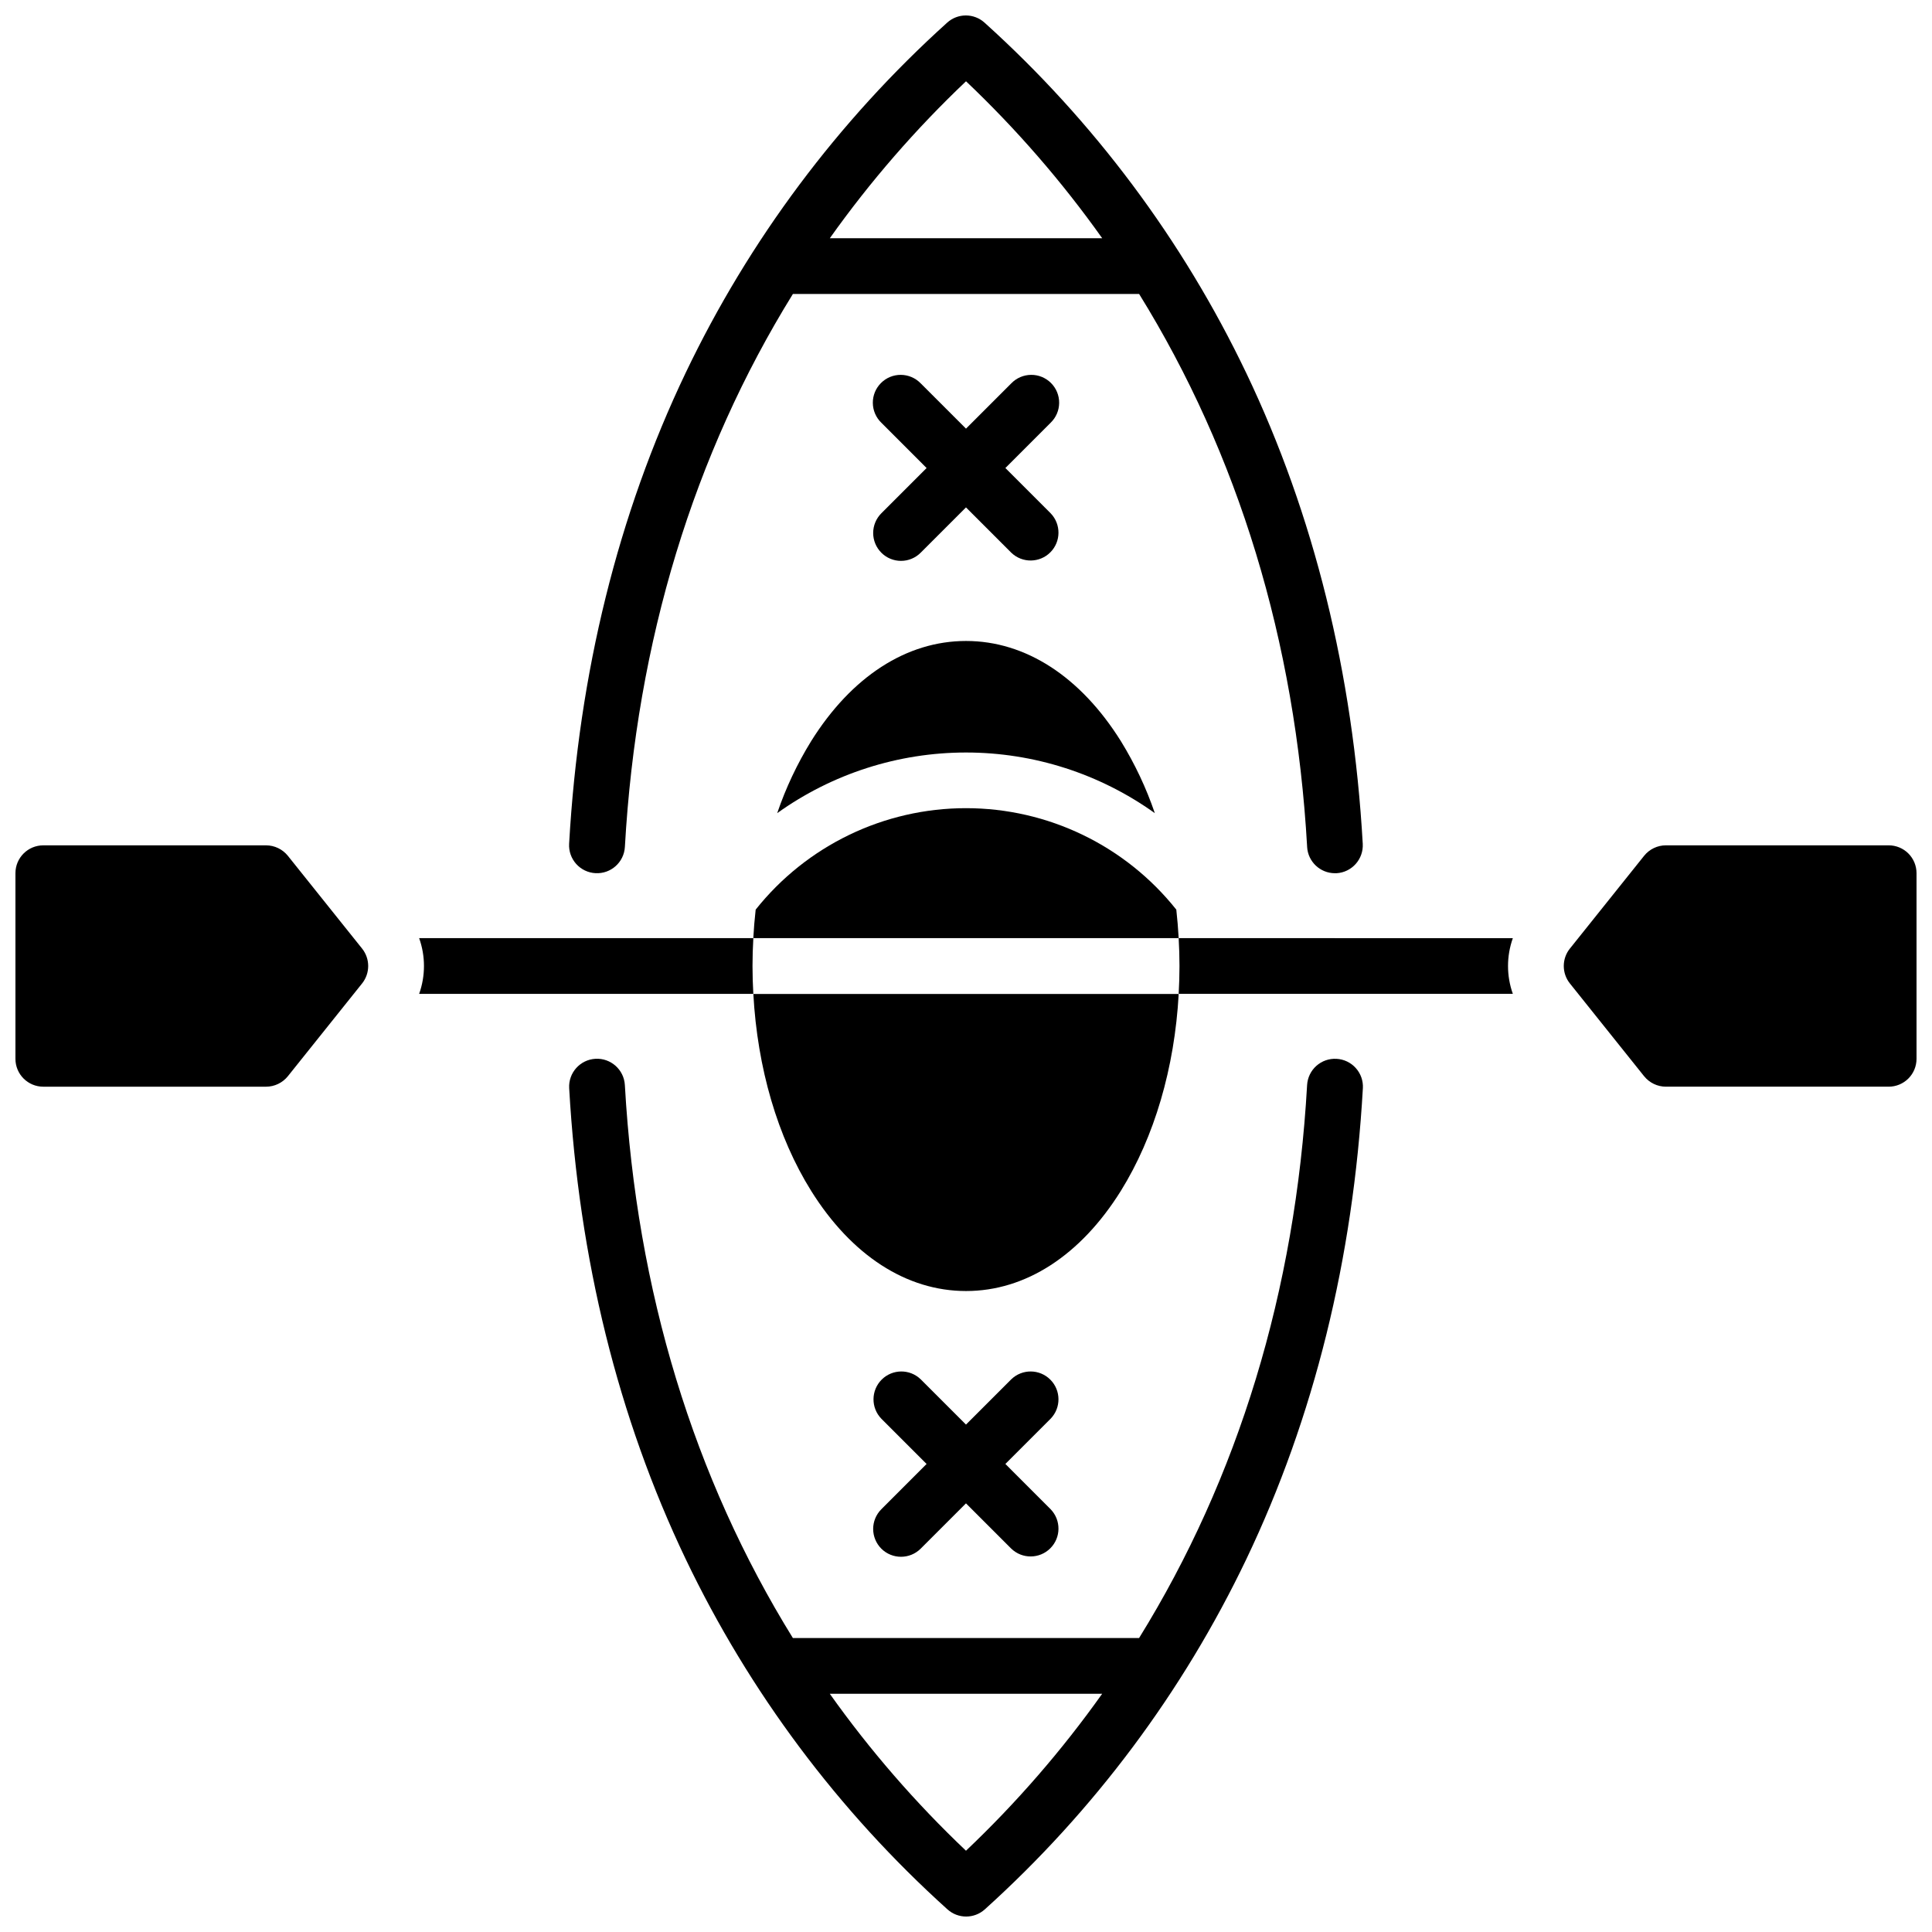
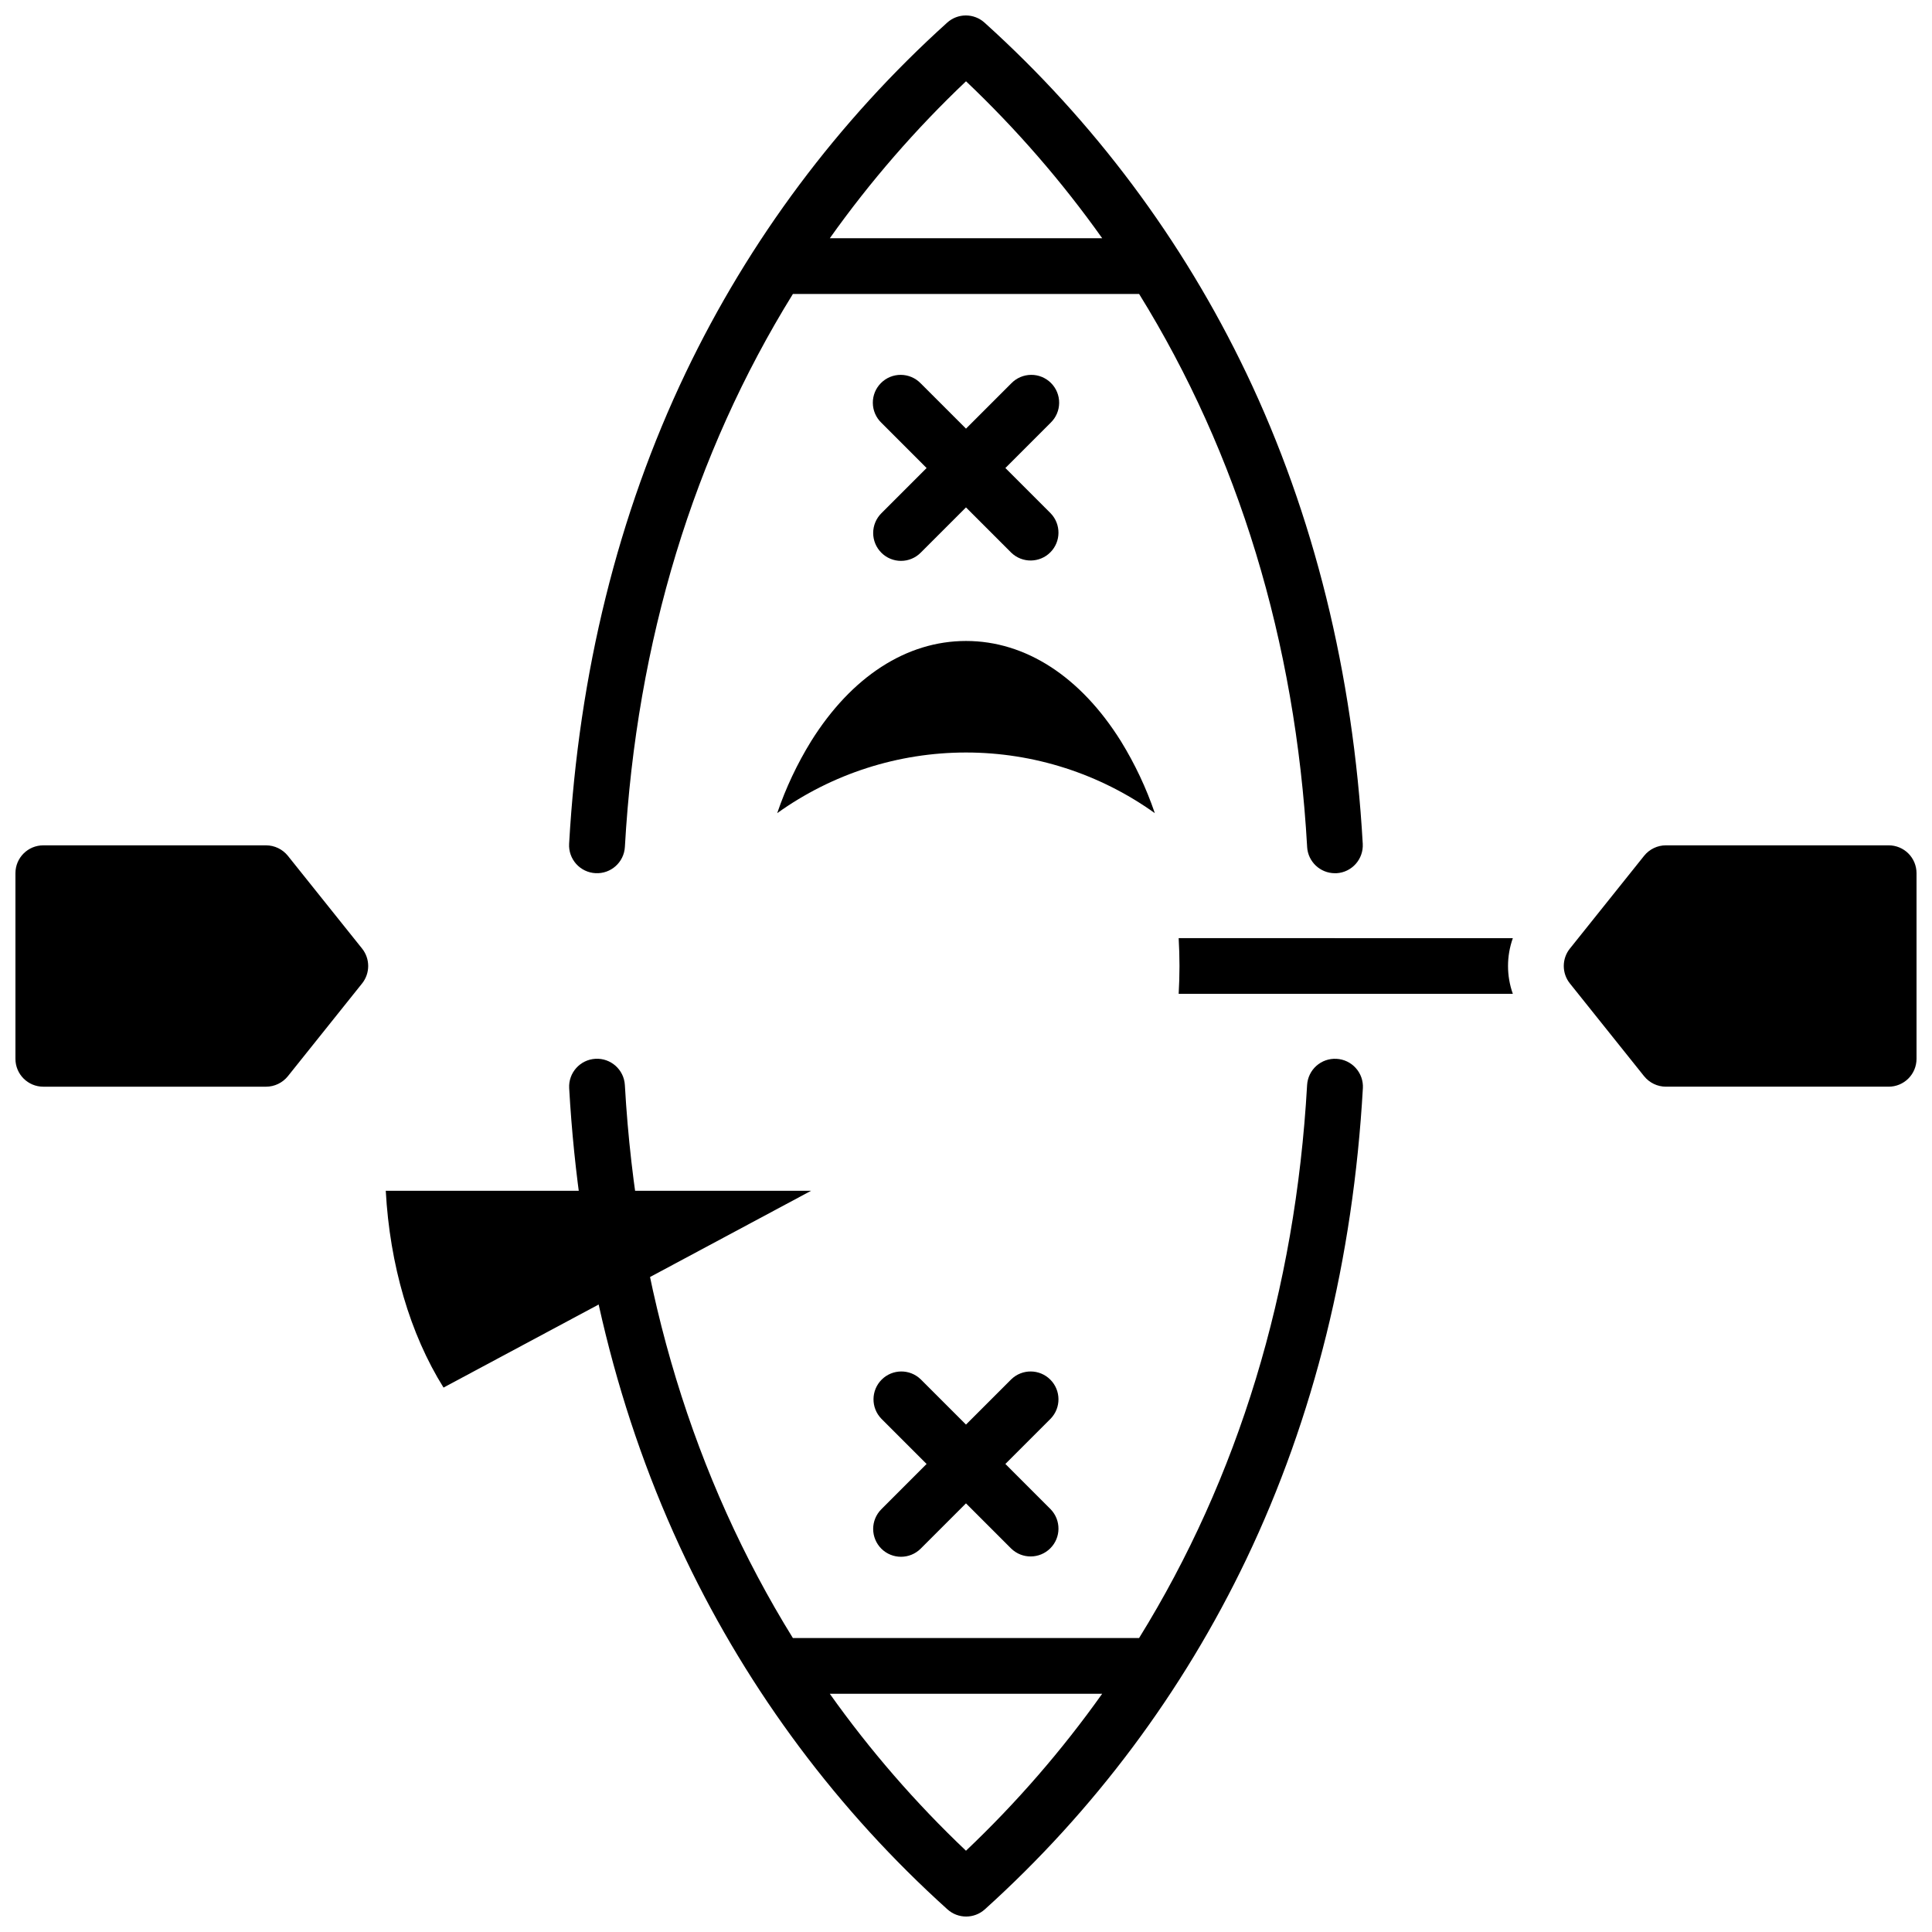
<svg xmlns="http://www.w3.org/2000/svg" width="800px" height="800px" version="1.1" viewBox="144 144 512 512">
  <defs>
    <clipPath id="d">
      <path d="m294 148.09h212v227.91h-212z" />
    </clipPath>
    <clipPath id="c">
      <path d="m294 424h212v227.9h-212z" />
    </clipPath>
    <clipPath id="b">
      <path d="m558 368h93.902v64h-93.902z" />
    </clipPath>
    <clipPath id="a">
      <path d="m148.09 368h93.906v64h-93.906z" />
    </clipPath>
  </defs>
  <g clip-path="url(#d)">
    <path d="m301.82 375.4c4.066 0.223 7.551-2.887 7.781-6.957 3.09-54.594 18.281-104.15 44.527-146.54h91.75c26.242 42.391 41.438 91.945 44.527 146.54h-0.004c0.219 3.906 3.449 6.961 7.359 6.969h0.426c4.066-0.234 7.18-3.715 6.957-7.785-2.566-45.266-12.961-87.281-30.887-124.81h-0.004c-16.82-35.168-40.375-66.703-69.332-92.809-2.816-2.551-7.102-2.551-9.918 0-28.938 26.105-52.48 57.629-69.293 92.789-17.93 37.531-28.32 79.527-30.887 124.81-0.113 1.961 0.566 3.887 1.879 5.352 1.312 1.461 3.152 2.34 5.117 2.441zm98.184-209.86c13.348 12.664 25.434 26.594 36.09 41.594h-72.184c10.656-15 22.742-28.93 36.094-41.594z" />
  </g>
  <g clip-path="url(#c)">
    <path d="m498.18 424.6c-1.957-0.109-3.875 0.562-5.336 1.867-1.457 1.305-2.34 3.137-2.449 5.09-3.09 54.594-18.281 104.15-44.527 146.54h-91.746c-26.242-42.391-41.438-91.945-44.527-146.54-0.227-4.074-3.719-7.195-7.793-6.965-4.074 0.227-7.195 3.715-6.965 7.793 2.566 45.266 12.961 87.281 30.887 124.81v-0.004c16.828 35.172 40.391 66.699 69.352 92.805 2.816 2.543 7.102 2.543 9.918 0 28.941-26.109 52.48-57.633 69.293-92.793 17.93-37.531 28.32-79.527 30.887-124.81h0.004c0.109-1.961-0.566-3.887-1.879-5.348-1.312-1.465-3.156-2.344-5.117-2.445zm-98.184 209.86c-13.352-12.664-25.438-26.594-36.094-41.594h72.188-0.004c-10.656 15-22.742 28.93-36.09 41.594z" />
  </g>
  <path d="m377.56 554.41c2.883 2.871 7.547 2.871 10.43 0l12.004-12.004 12.004 12.004h0.004c2.898 2.793 7.5 2.75 10.344-0.098 2.848-2.848 2.883-7.449 0.086-10.344l-11.996-12.004 11.996-11.996c2.797-2.894 2.762-7.496-0.086-10.348-2.844-2.848-7.445-2.891-10.344-0.094l-12.004 12.004-12.004-12.004h-0.004c-2.894-2.797-7.5-2.754-10.344 0.094-2.844 2.852-2.883 7.453-0.086 10.348l11.996 11.996-11.996 12.004c-1.383 1.383-2.164 3.262-2.164 5.219s0.781 3.836 2.164 5.223z" />
  <path d="m377.56 290.47c1.383 1.387 3.258 2.168 5.215 2.168 1.957 0 3.836-0.781 5.215-2.168l12.004-12.004 12.004 12.004h0.004c2.898 2.797 7.5 2.754 10.344-0.094 2.848-2.848 2.883-7.453 0.086-10.348l-11.996-11.996 11.996-12.004c1.426-1.371 2.238-3.262 2.254-5.242 0.02-1.98-0.758-3.883-2.156-5.281-1.398-1.402-3.305-2.184-5.281-2.164-1.98 0.016-3.871 0.824-5.246 2.25l-12.004 12.004-12.004-12.004h-0.004c-1.375-1.426-3.266-2.234-5.242-2.25-1.98-0.02-3.883 0.762-5.281 2.164-1.402 1.398-2.18 3.301-2.16 5.281 0.02 1.98 0.832 3.871 2.254 5.242l11.996 12.004-11.996 11.996c-1.383 1.387-2.164 3.262-2.164 5.223 0 1.957 0.781 3.836 2.164 5.219z" />
  <path d="m358.95 340.43c-3.695 6-6.711 12.391-8.984 19.062 14.594-10.449 32.09-16.07 50.039-16.07 17.945 0 35.441 5.621 50.035 16.07-2.273-6.672-5.289-13.062-8.984-19.062-10.695-17.113-25.27-26.566-41.051-26.566-15.785 0-30.359 9.457-41.055 26.566z" />
-   <path d="m455.73 385.06c-13.512-16.988-34.031-26.887-55.734-26.887-21.707 0-42.227 9.898-55.734 26.887-0.277 2.488-0.492 5.008-0.629 7.559l112.73-0.004c-0.141-2.547-0.355-5.066-0.629-7.555z" />
-   <path d="m358.95 459.57c10.695 17.113 25.27 26.566 41.051 26.566 15.785 0 30.355-9.418 41.051-26.566 8.855-14.25 14.238-32.562 15.312-52.152h-112.72c1.07 19.59 6.402 37.902 15.309 52.152z" />
+   <path d="m358.95 459.57h-112.72c1.07 19.59 6.402 37.902 15.309 52.152z" />
  <g clip-path="url(#b)">
    <path d="m644.52 368.02h-59.039c-2.242 0.004-4.363 1.02-5.766 2.766l-19.68 24.602-0.004-0.004c-2.152 2.699-2.152 6.531 0 9.23l19.68 24.602h0.004c1.402 1.742 3.523 2.762 5.766 2.766h59.039c1.957 0 3.836-0.781 5.219-2.164 1.383-1.383 2.16-3.262 2.16-5.219v-49.199c0-1.957-0.777-3.836-2.16-5.219-1.383-1.383-3.262-2.16-5.219-2.16z" />
  </g>
  <g clip-path="url(#a)">
    <path d="m220.28 370.79c-1.406-1.746-3.527-2.762-5.766-2.766h-59.043c-4.074 0-7.379 3.305-7.379 7.379v49.199c0 4.078 3.305 7.383 7.379 7.383h59.043c2.238-0.004 4.359-1.023 5.766-2.766l19.68-24.602c2.152-2.699 2.152-6.531 0-9.23z" />
  </g>
-   <path d="m343.64 392.62h-88.562c1.703 4.773 1.703 9.988 0 14.762h88.559c-0.137-2.441-0.215-4.922-0.215-7.379 0-2.461 0.078-4.922 0.219-7.383z" />
  <path d="m456.36 392.62c0.137 2.441 0.215 4.922 0.215 7.379 0 2.461-0.078 4.922-0.215 7.379h88.559v0.004c-1.703-4.773-1.703-9.988 0-14.762z" />
</svg>